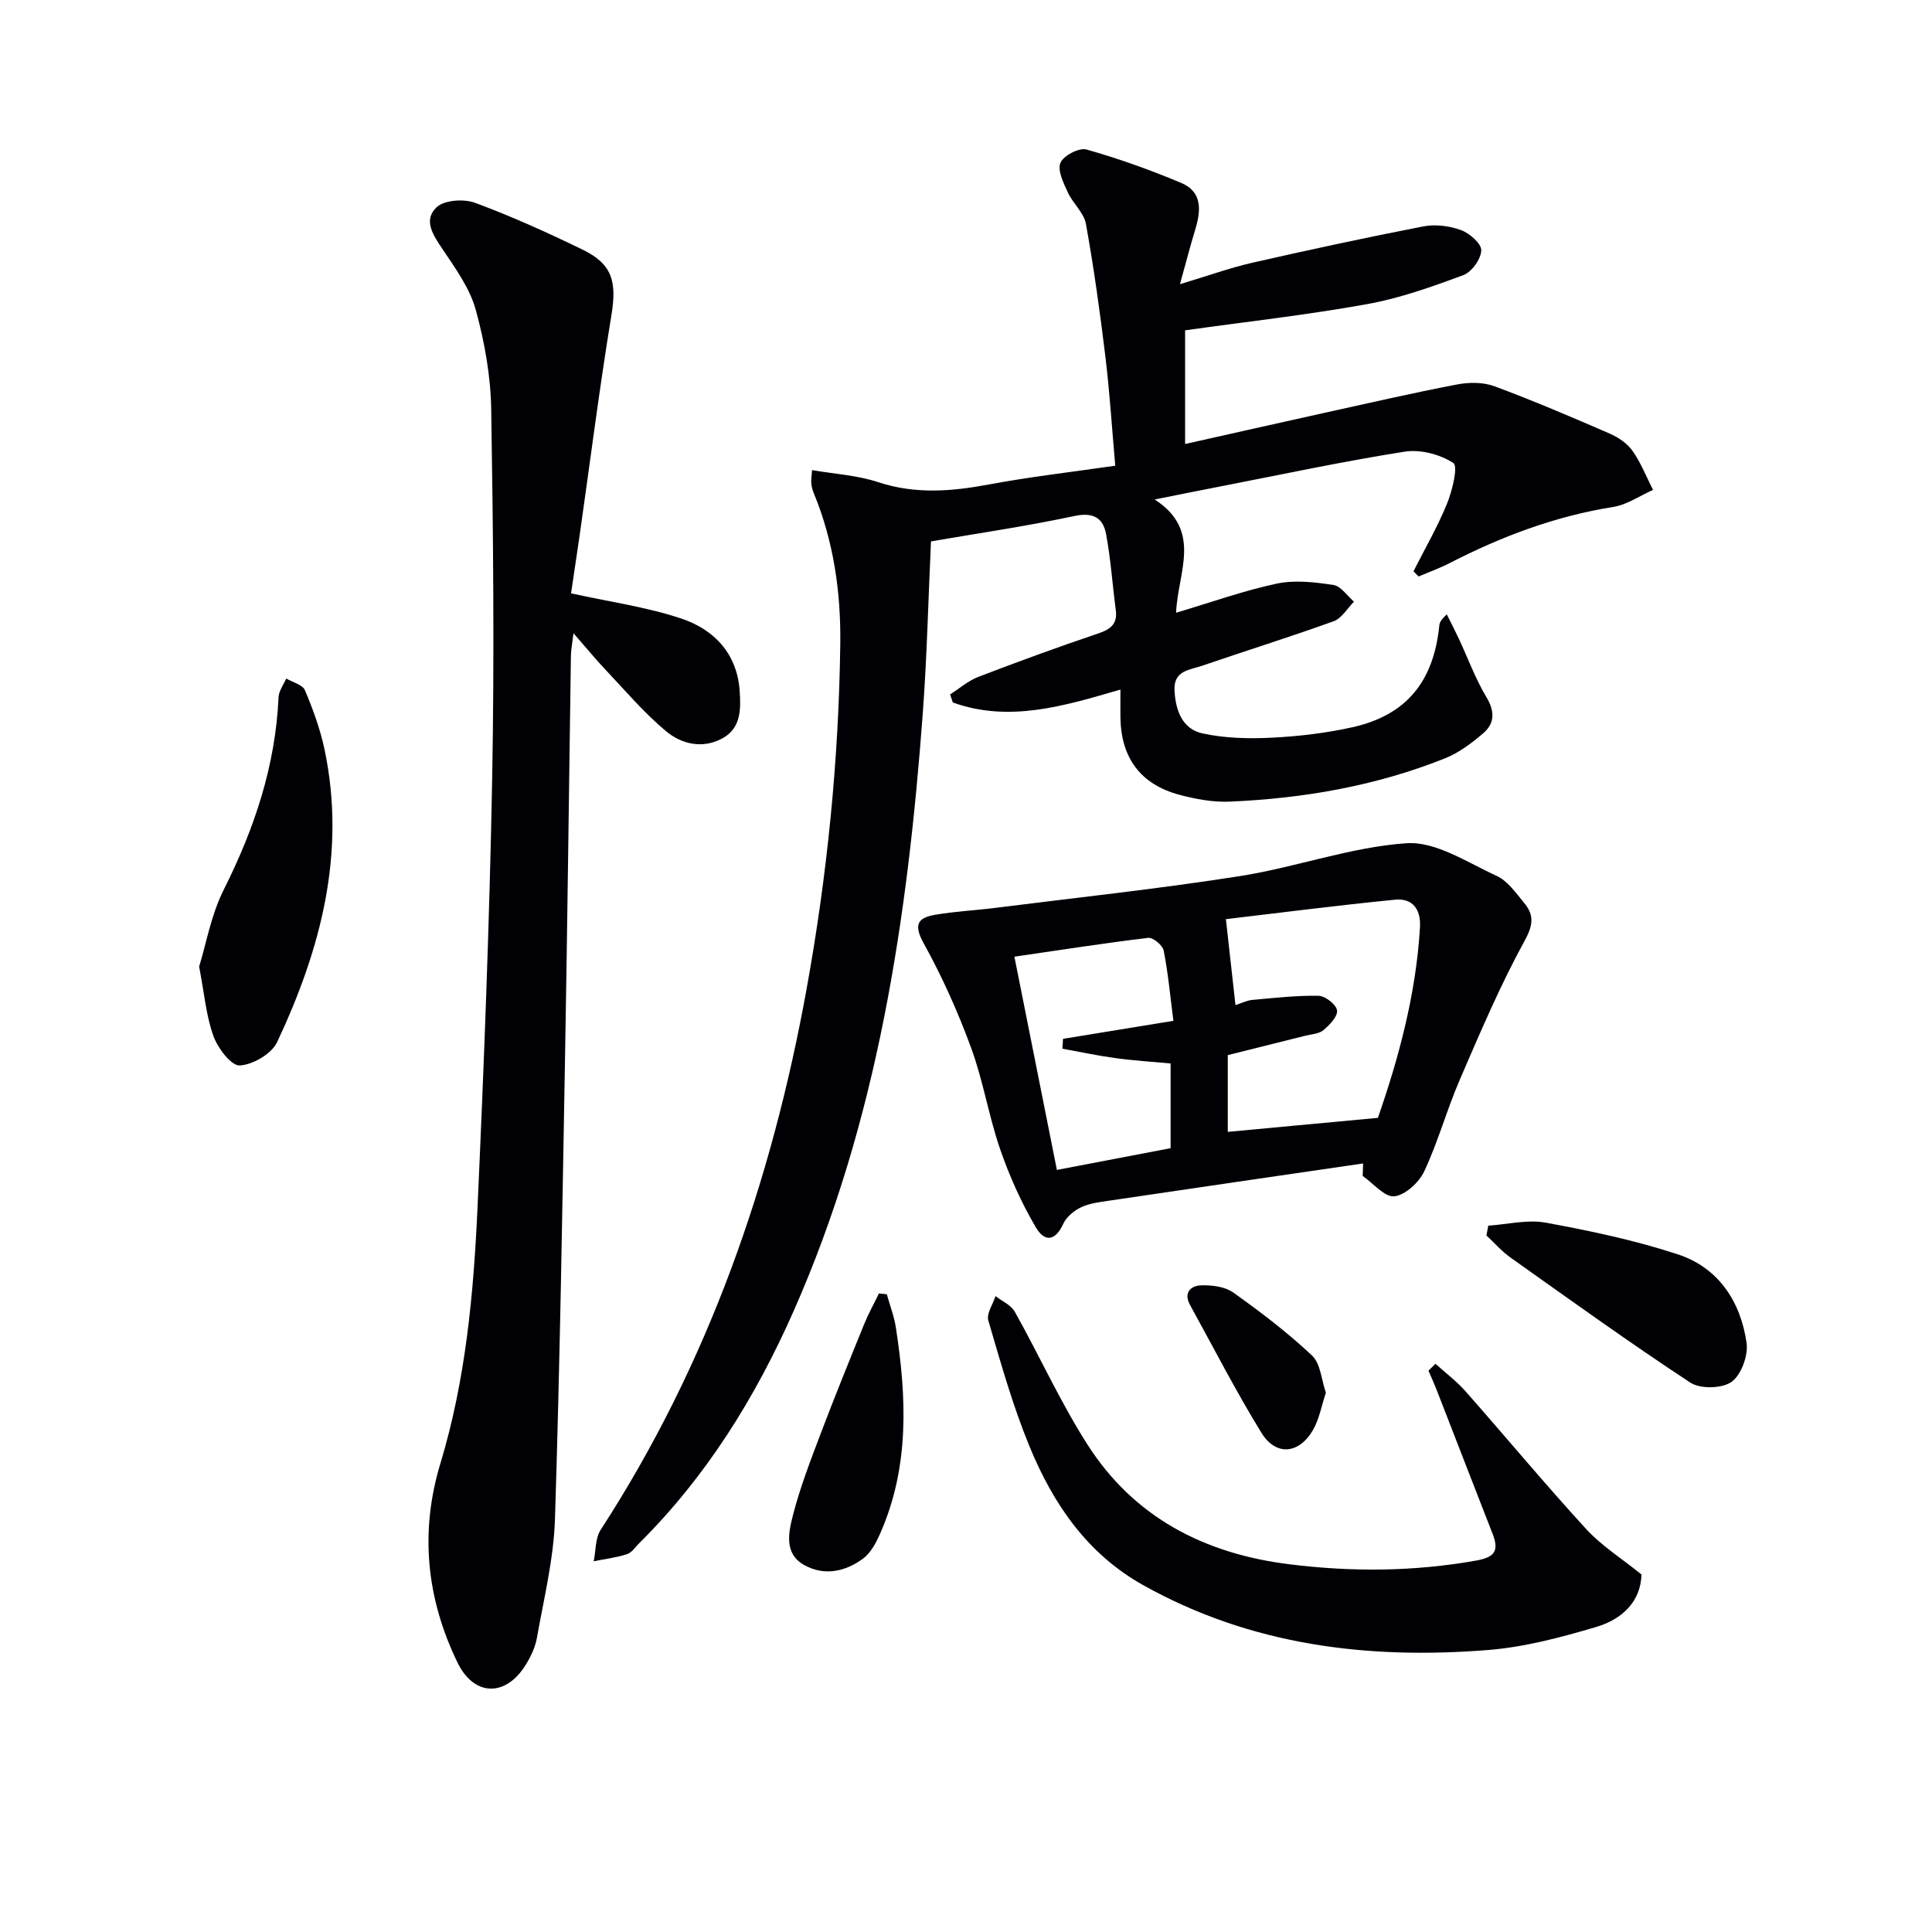
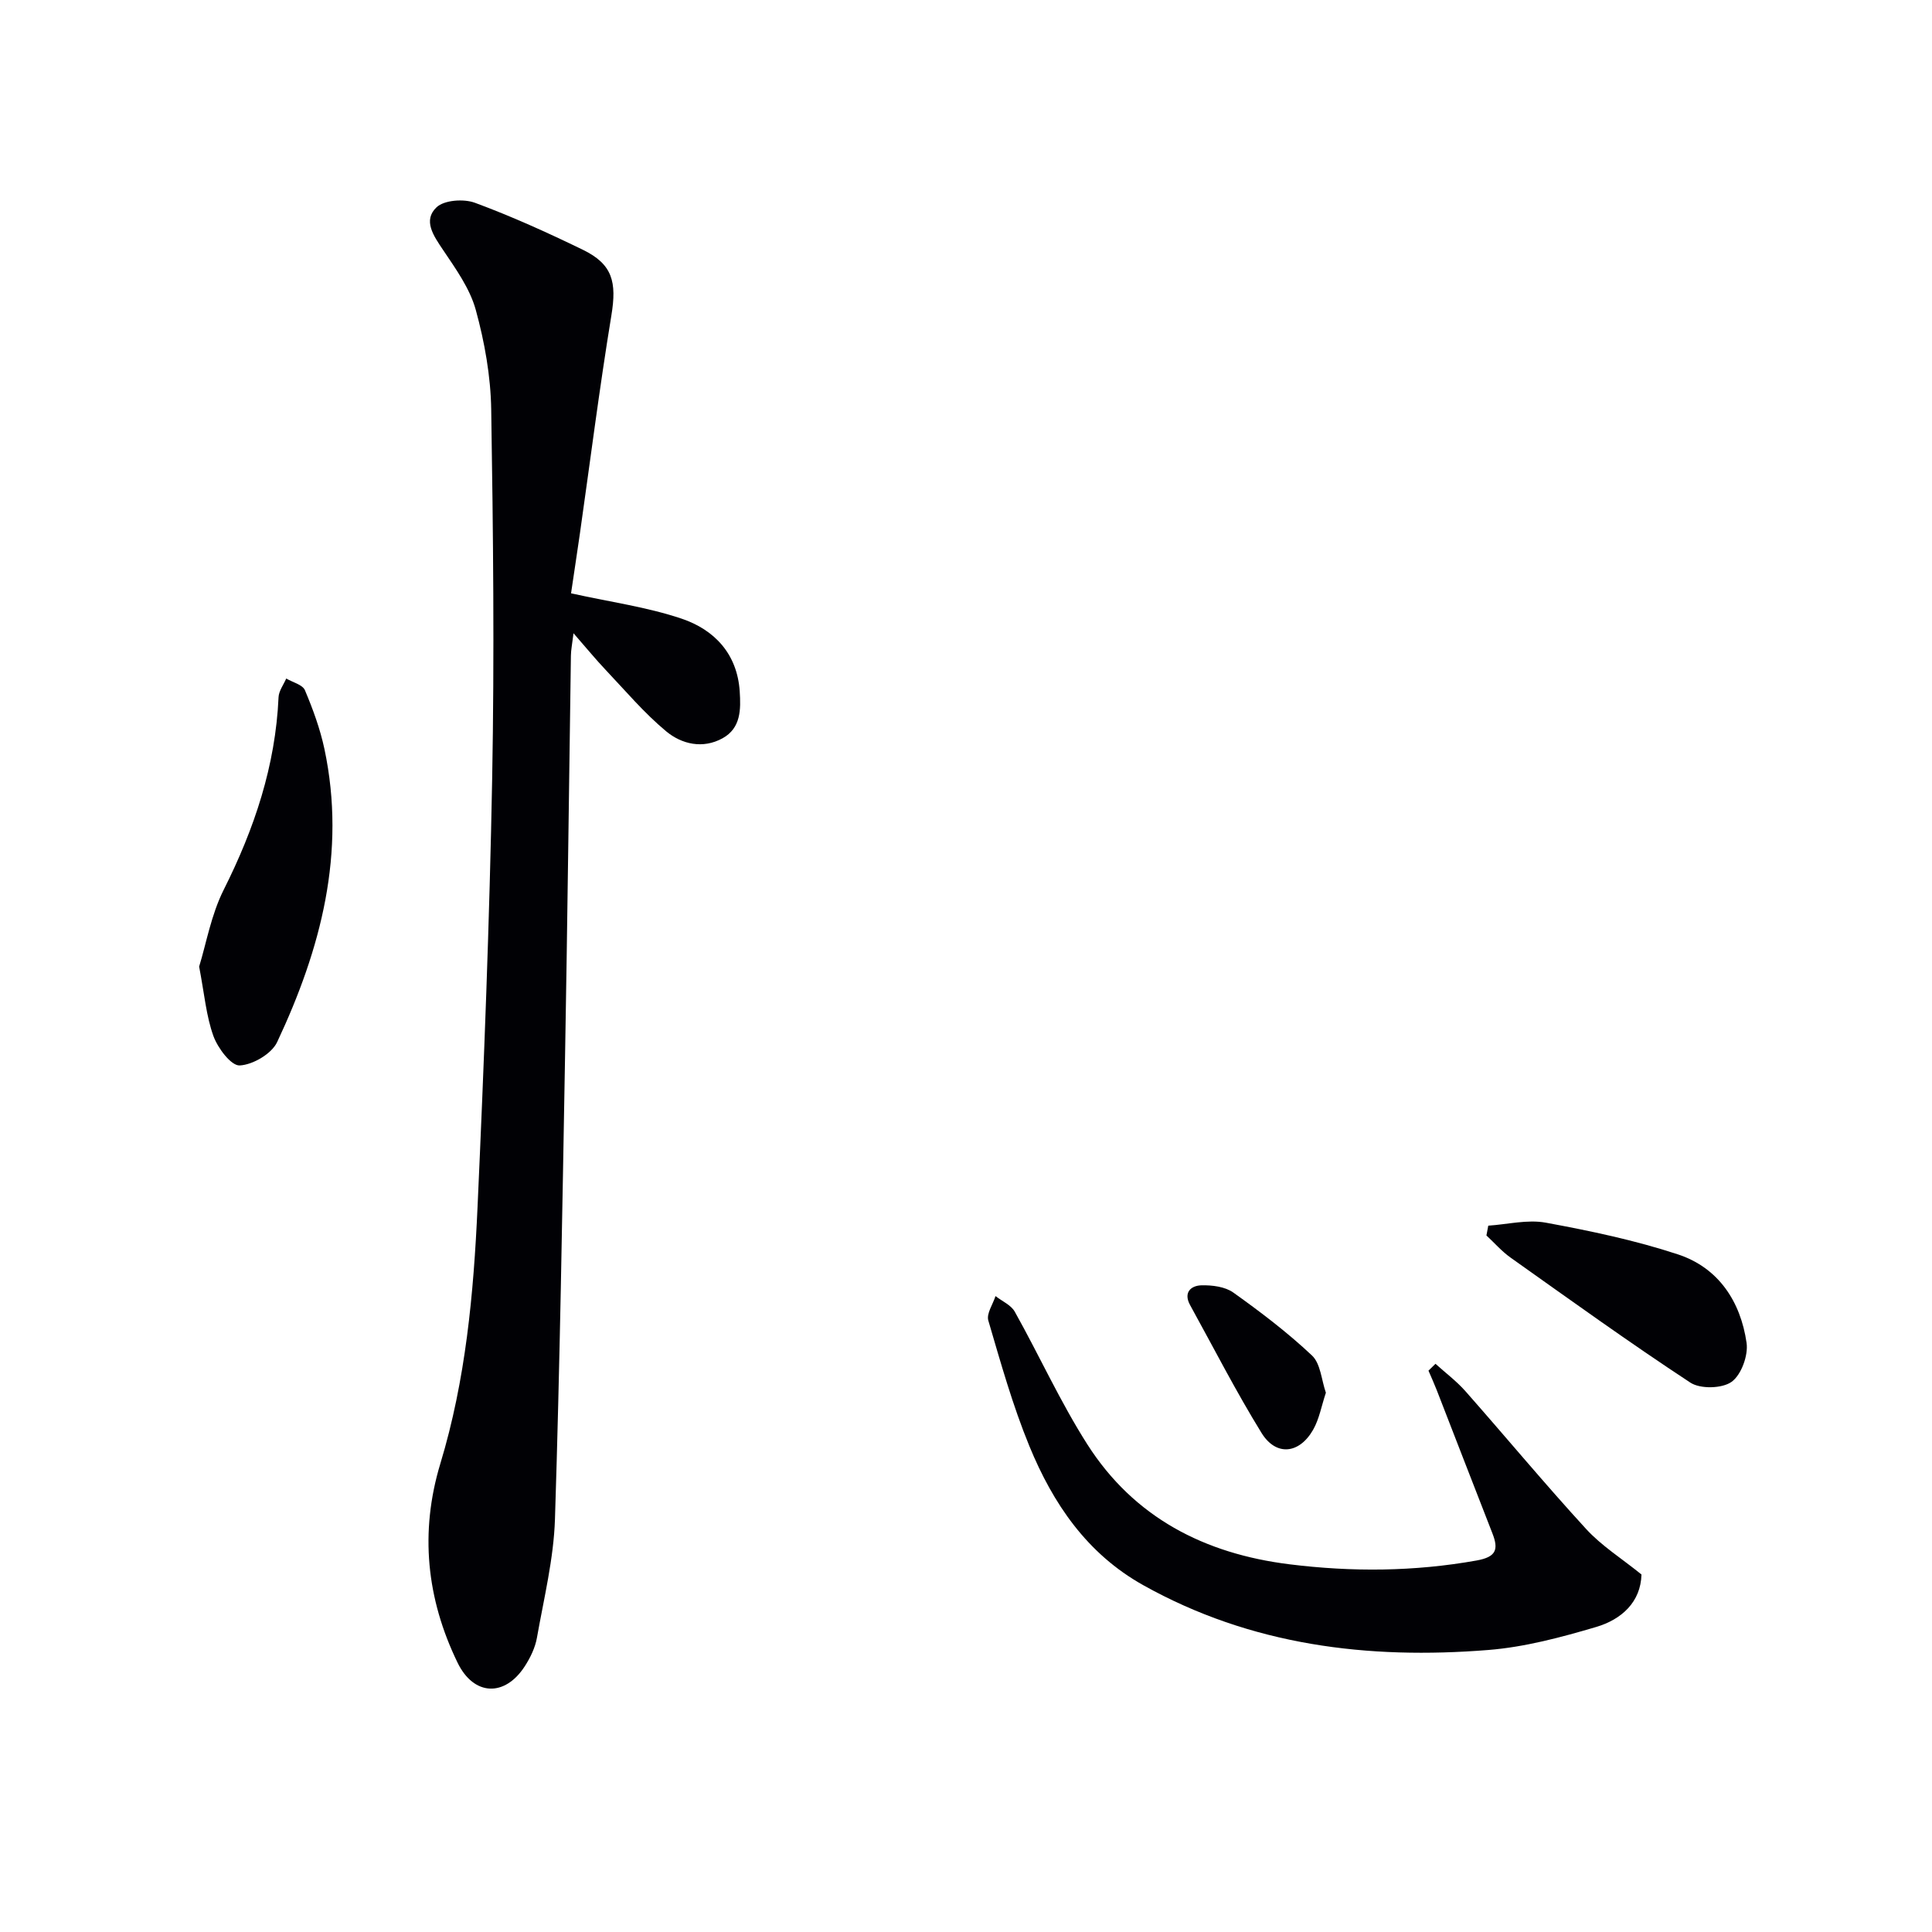
<svg xmlns="http://www.w3.org/2000/svg" enable-background="new 0 0 400 400" viewBox="0 0 400 400">
  <g fill="#010105">
-     <path d="m168.12 97.33c4.7.81 9.37 1.07 13.64 2.48 7.74 2.56 15.27 1.94 23.06.48 8.45-1.58 17.01-2.55 26.08-3.87-.68-7.71-1.14-15.12-2.03-22.49-1.12-9.22-2.39-18.44-4.04-27.57-.42-2.33-2.72-4.26-3.76-6.55-.89-1.94-2.17-4.53-1.52-6.1.62-1.48 3.86-3.18 5.38-2.76 6.66 1.88 13.23 4.23 19.62 6.92 4.49 1.89 4.09 5.84 2.87 9.8-1 3.26-1.84 6.56-3.12 11.17 5.88-1.77 10.34-3.38 14.92-4.43 11.79-2.68 23.62-5.24 35.49-7.54 2.49-.48 5.41-.1 7.81.78 1.76.65 4.21 2.8 4.16 4.2-.07 1.81-1.98 4.47-3.71 5.11-6.5 2.41-13.14 4.79-19.94 6.01-12.35 2.23-24.84 3.62-37.67 5.42v23.54c9.64-2.16 19.09-4.3 28.56-6.39 9.24-2.04 18.46-4.16 27.75-5.94 2.49-.48 5.42-.49 7.74.37 8.06 2.99 15.97 6.37 23.86 9.8 1.78.77 3.64 2.03 4.73 3.58 1.74 2.47 2.86 5.37 4.24 8.08-2.75 1.22-5.39 3.08-8.26 3.53-11.97 1.91-23.08 6.09-33.78 11.59-2.09 1.08-4.33 1.88-6.5 2.81-.35-.36-.7-.73-1.05-1.09 2.35-4.64 4.97-9.17 6.93-13.97 1.1-2.7 2.34-7.76 1.32-8.43-2.73-1.8-6.81-2.87-10.06-2.36-12.79 2.01-25.46 4.73-38.17 7.2-4.07.79-8.14 1.61-13.61 2.7 10.03 6.48 4.74 15.16 4.44 23.45 7.31-2.17 13.98-4.57 20.85-6.03 3.74-.79 7.87-.3 11.72.28 1.56.24 2.85 2.25 4.26 3.46-1.38 1.38-2.53 3.43-4.19 4.04-9.04 3.27-18.23 6.13-27.33 9.25-2.5.86-5.84.94-5.64 5.06.21 4.19 1.62 8.02 5.81 8.93 4.62 1 9.55 1.12 14.31.88 5.61-.28 11.27-.95 16.75-2.17 11.11-2.49 16.76-9.4 17.95-21.01.06-.62.3-1.23 1.56-2.34.84 1.7 1.72 3.39 2.52 5.1 1.87 4 3.39 8.21 5.65 11.98 1.8 2.98 1.78 5.46-.66 7.55-2.37 2.02-5 4.01-7.85 5.15-14.32 5.73-29.34 8.33-44.68 8.98-3.42.14-6.98-.52-10.32-1.41-8.07-2.14-12.13-7.67-12.24-16.05-.02-1.66 0-3.31 0-5.74-11.66 3.4-23.06 6.87-34.7 2.67-.19-.56-.38-1.12-.56-1.67 1.94-1.23 3.74-2.82 5.84-3.63 8.22-3.15 16.49-6.18 24.83-8.99 2.6-.88 4.01-1.98 3.63-4.86-.69-5.23-1.04-10.51-2-15.68-.62-3.34-2.61-4.62-6.54-3.78-9.85 2.1-19.84 3.56-29.72 5.26-.57 12.23-.83 23.87-1.69 35.47-3.15 42.56-9.32 84.51-26.79 123.98-7.88 17.79-17.99 34.12-31.88 47.91-.83.82-1.56 1.99-2.57 2.32-2.22.72-4.59 1.01-6.9 1.47.45-2.18.31-4.75 1.44-6.5 22.24-34.28 35.39-71.98 42.63-111.95 4.28-23.6 6.66-47.38 6.98-71.36.14-10.74-1.34-21.21-5.44-31.22-.25-.6-.46-1.25-.53-1.89-.12-.61.01-1.28.12-2.99z" />
    <path d="m118.23 122.84c8.13 1.8 15.75 2.84 22.9 5.25 6.78 2.29 11.51 7.28 12.02 15.05.24 3.71.27 7.6-3.55 9.71-4.1 2.26-8.46 1.23-11.68-1.44-4.56-3.79-8.44-8.4-12.54-12.73-2.04-2.15-3.91-4.45-6.64-7.57-.28 2.3-.53 3.47-.54 4.65-.41 27.64-.72 55.28-1.21 82.91-.57 31.95-1.07 63.9-2.09 95.83-.26 8.22-2.29 16.4-3.73 24.56-.36 2.06-1.36 4.13-2.51 5.91-4.14 6.42-10.57 6.18-13.93-.74-6.42-13.22-7.86-27-3.56-41.21 5.25-17.32 6.89-35.2 7.7-53.12 1.34-29.57 2.48-59.17 3.03-88.77.47-25.44.21-50.91-.2-76.35-.11-6.9-1.36-13.93-3.19-20.6-1.22-4.45-4.15-8.52-6.79-12.45-1.98-2.94-4.2-6.11-1.33-8.82 1.59-1.5 5.62-1.78 7.93-.93 7.61 2.81 15.04 6.18 22.35 9.73 6.16 2.99 7.05 6.68 5.91 13.59-2.47 15.03-4.38 30.16-6.53 45.25-.61 4.23-1.26 8.47-1.82 12.29z" />
-     <path d="m282.22 240.88c-17.54 2.56-35.07 5.11-52.6 7.71-1.96.29-4.03.53-5.78 1.36-1.47.7-3.05 1.99-3.7 3.42-1.51 3.35-3.73 4.07-5.69.73-2.99-5.1-5.46-10.6-7.39-16.19-2.37-6.88-3.51-14.2-6.02-21.02-2.72-7.41-5.99-14.7-9.81-21.61-2.1-3.8-1.27-5.24 2.3-5.87 4.07-.72 8.24-.9 12.35-1.42 16.94-2.14 33.94-3.95 50.81-6.6 11.6-1.82 22.93-6.02 34.53-6.81 6.06-.41 12.59 4 18.66 6.77 2.26 1.04 3.96 3.51 5.65 5.55 2.06 2.48 1.97 4.52.15 7.83-5.08 9.27-9.24 19.07-13.44 28.8-2.69 6.22-4.49 12.84-7.36 18.97-1.08 2.3-3.92 4.93-6.2 5.18-2.01.21-4.35-2.69-6.55-4.21.02-.86.06-1.72.09-2.59zm-28.02-6.54c10.44-.97 20.4-1.9 31.08-2.9 4.19-12.06 7.89-25.41 8.71-39.44.22-3.71-1.51-6.09-5.15-5.73-11.97 1.18-23.9 2.72-35.03 4.03.73 6.6 1.34 12.05 1.98 17.79 1.32-.42 2.39-.97 3.49-1.07 4.57-.41 9.16-.94 13.73-.85 1.38.03 3.64 1.81 3.81 3.02.17 1.24-1.53 3-2.8 4.08-.92.78-2.46.84-3.74 1.16-5.39 1.36-10.79 2.7-16.08 4.02zm-11.26-22.99c-.67-5.15-1.09-9.9-2.01-14.54-.22-1.1-2.21-2.76-3.2-2.64-9.16 1.1-18.28 2.53-27.71 3.9 3 15.05 5.86 29.42 8.8 44.15 8.22-1.57 15.81-3.02 23.54-4.5 0-6.01 0-11.61 0-17.54-3.95-.37-7.74-.6-11.49-1.12-3.66-.5-7.28-1.28-10.91-1.94.04-.68.09-1.36.13-2.04 7.26-1.19 14.53-2.37 22.85-3.73z" />
    <path d="m297.2 282.36c2.08 1.88 4.35 3.58 6.2 5.67 8.36 9.47 16.44 19.21 24.98 28.52 3.2 3.5 7.37 6.11 11.47 9.43-.15 5.7-4.11 9.31-9.39 10.87-7.28 2.15-14.78 4.16-22.3 4.76-24.95 2-49.13-.93-71.47-13.42-11.68-6.53-18.69-16.92-23.57-28.79-3.46-8.42-5.93-17.25-8.5-26-.42-1.42.95-3.36 1.49-5.06 1.35 1.06 3.2 1.84 3.98 3.22 5.1 9.11 9.43 18.7 15.03 27.48 9.66 15.14 24.24 22.64 41.85 24.83 12.96 1.61 25.81 1.52 38.71-.78 4.1-.73 4.62-2.27 3.31-5.62-3.87-9.89-7.69-19.8-11.54-29.69-.53-1.35-1.13-2.67-1.7-4 .47-.47.96-.95 1.45-1.42z" />
    <path d="m41.23 200.12c1.46-4.72 2.48-10.73 5.1-15.93 6.34-12.63 10.71-25.65 11.34-39.84.06-1.31 1.04-2.58 1.59-3.87 1.33.79 3.38 1.27 3.87 2.42 1.66 3.93 3.15 8 4.04 12.17 4.55 21.45-.75 41.46-9.79 60.68-1.14 2.43-5.04 4.71-7.76 4.84-1.77.08-4.52-3.58-5.43-6.08-1.5-4.15-1.87-8.7-2.96-14.39z" />
    <path d="m308.13 253.76c3.98-.26 8.11-1.32 11.91-.62 9.22 1.7 18.48 3.64 27.37 6.57 8.4 2.77 12.97 9.77 14.2 18.32.37 2.6-1.1 6.63-3.11 8.07-1.97 1.4-6.48 1.51-8.54.15-12.62-8.29-24.87-17.12-37.19-25.86-1.84-1.3-3.35-3.05-5.02-4.6.13-.67.26-1.35.38-2.03z" />
-     <path d="m183.61 267.97c.63 2.29 1.51 4.54 1.87 6.88 2.23 14.44 2.85 28.8-3.23 42.6-.84 1.91-1.95 4.04-3.55 5.23-3.67 2.72-8.06 3.66-12.21 1.34-4.23-2.37-3.22-6.8-2.31-10.35 1.48-5.75 3.64-11.33 5.75-16.9 2.88-7.6 5.94-15.13 9-22.66.88-2.16 2.03-4.21 3.05-6.32.55.05 1.09.12 1.63.18z" />
    <path d="m274.51 288.35c-.92 2.74-1.37 5.45-2.65 7.68-2.88 5.02-7.67 5.5-10.67.65-5.3-8.59-9.91-17.62-14.79-26.47-1.43-2.6.14-4.04 2.36-4.1 2.22-.05 4.89.28 6.6 1.51 5.65 4.03 11.23 8.27 16.27 13.02 1.79 1.68 1.96 5.07 2.88 7.71z" />
  </g>
</svg>